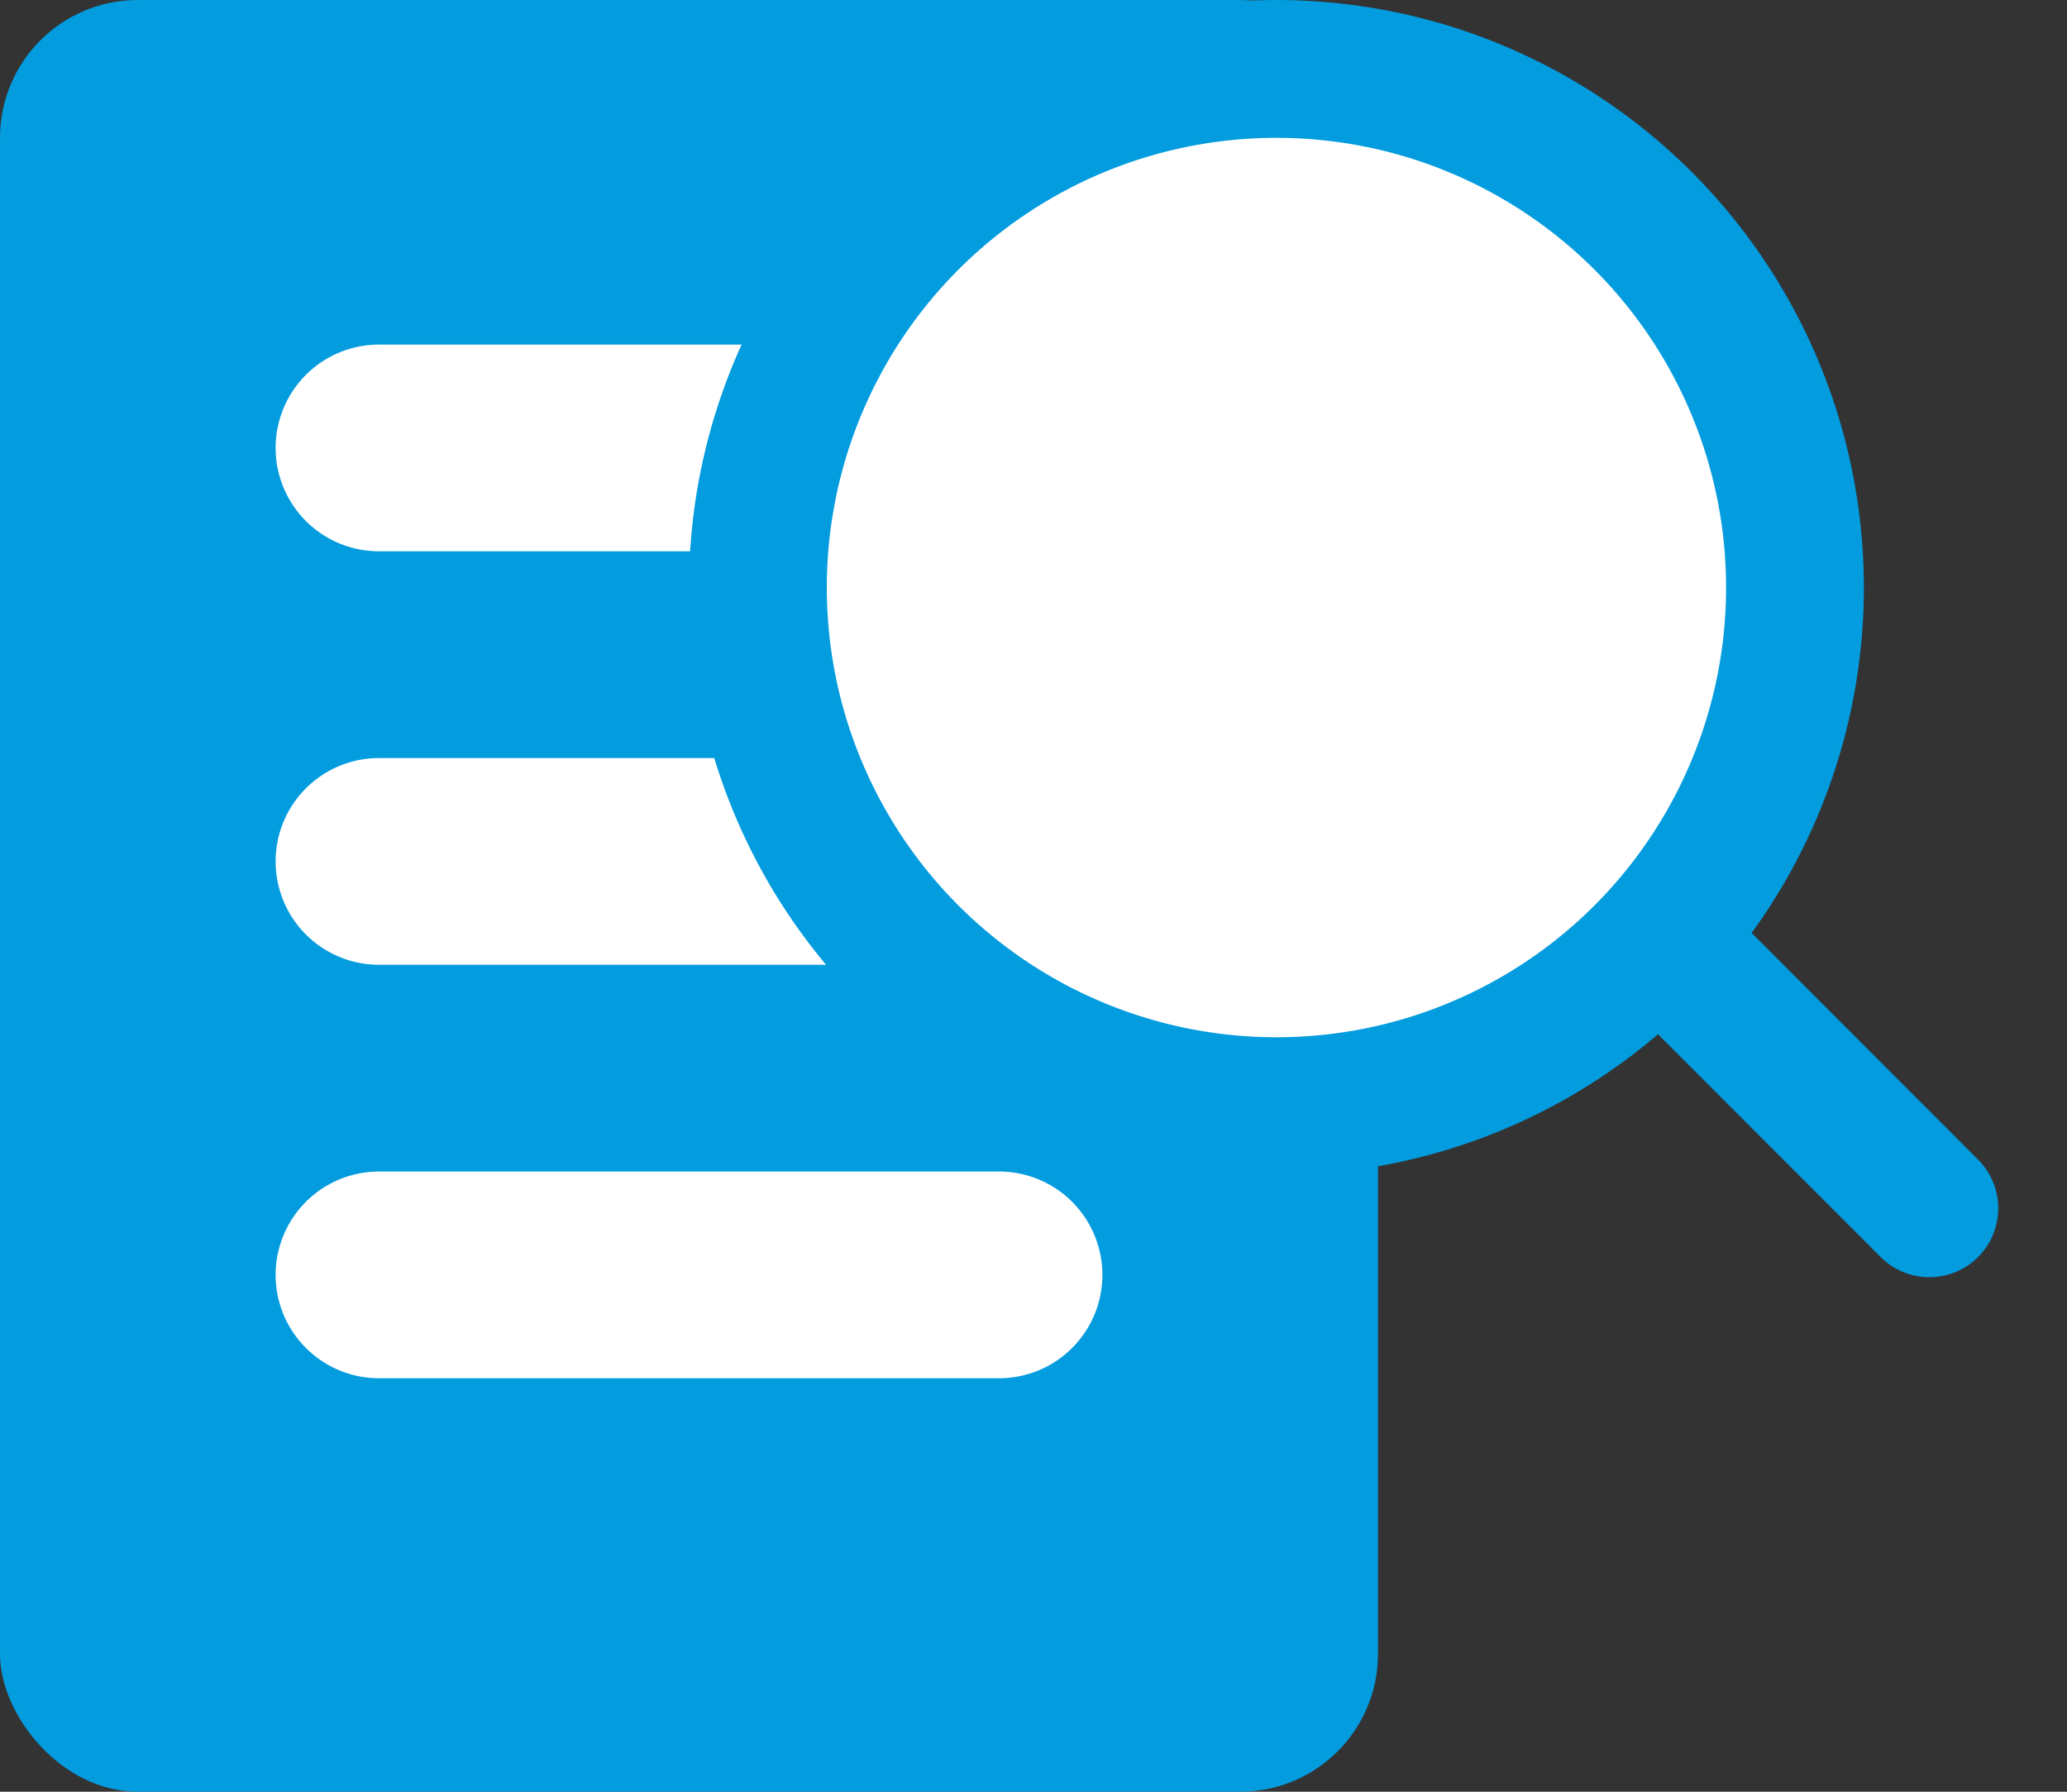
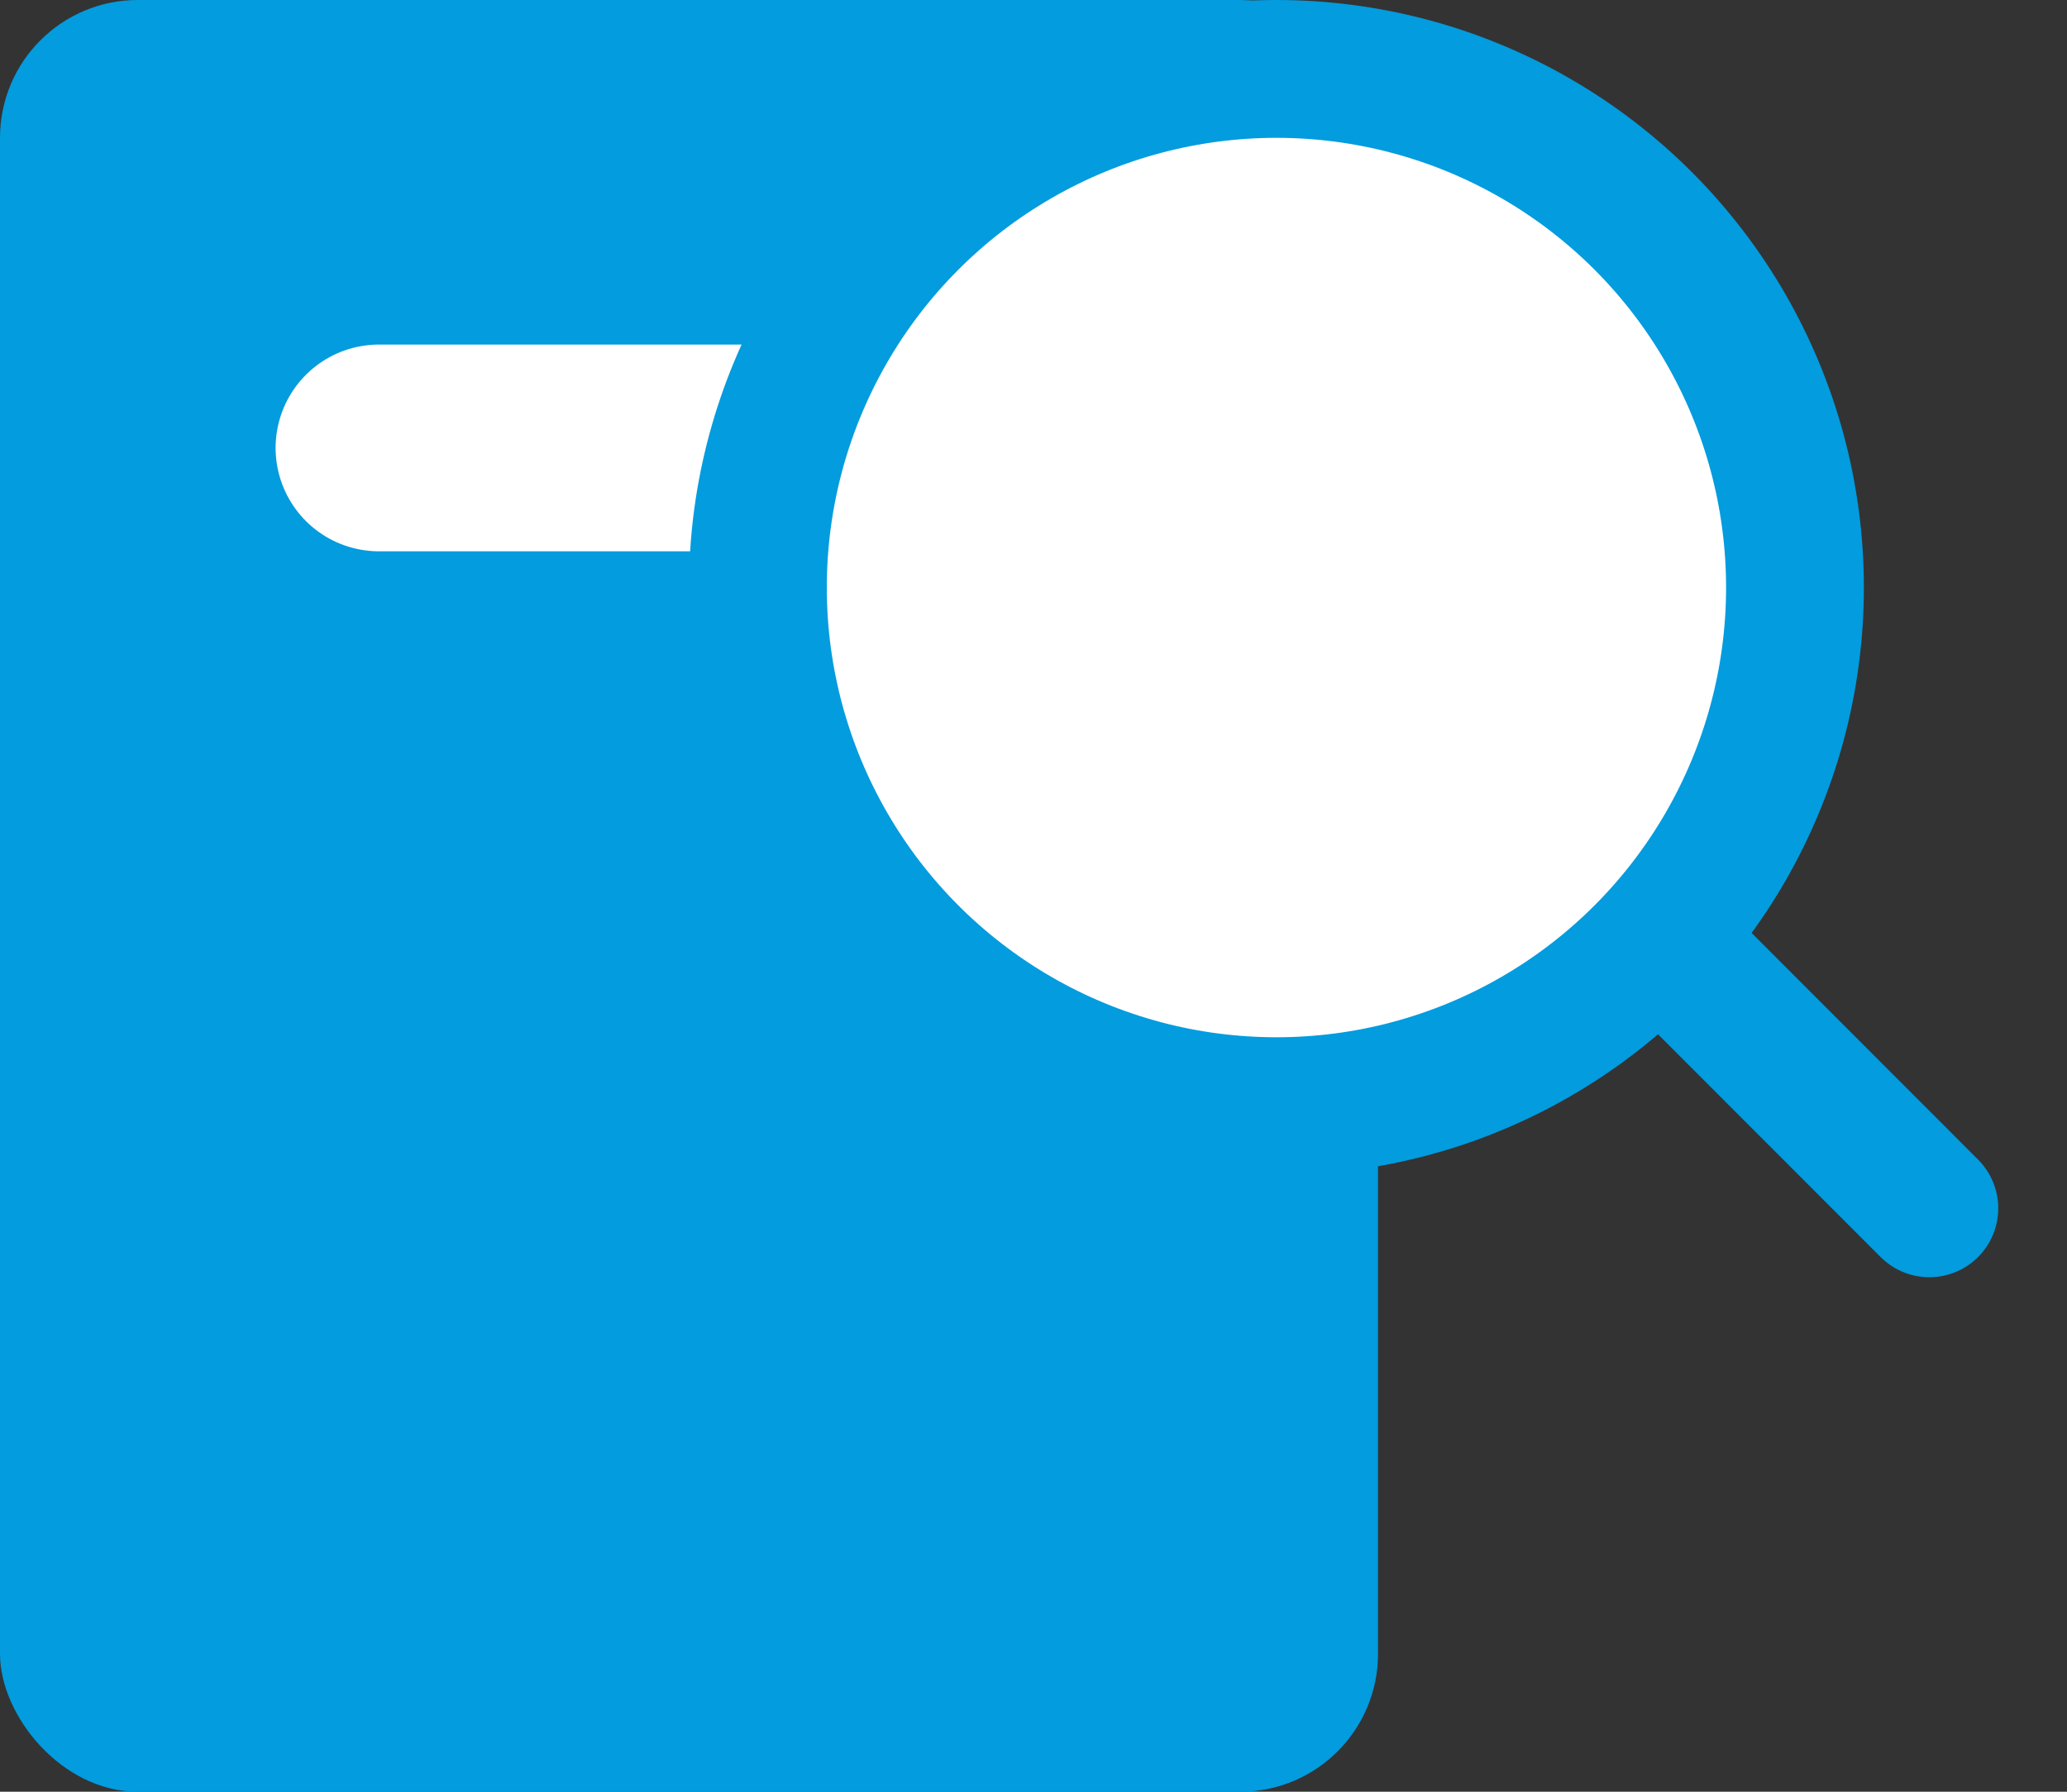
<svg xmlns="http://www.w3.org/2000/svg" width="15" height="13" viewBox="0 0 15 13" fill="none">
  <rect x="0" y="0" width="15" height="13" fill="#333333" stroke="none" />
  <rect width="10" height="13" rx="1" fill="#029CDF" />
  <line x1="2.75" y1="3.25" x2="7.25" y2="3.25" stroke="white" stroke-width="1.5" stroke-linecap="round" />
-   <line x1="2.75" y1="6.25" x2="7.25" y2="6.25" stroke="white" stroke-width="1.5" stroke-linecap="round" />
-   <line x1="2.75" y1="9.25" x2="7.25" y2="9.25" stroke="white" stroke-width="1.5" stroke-linecap="round" />
  <circle cx="9.263" cy="4.263" r="3.763" fill="white" stroke="#029CDF" />
  <line x1="12.34" y1="7.105" x2="14.001" y2="8.767" stroke="#029CDF" stroke-linecap="round" />
</svg>